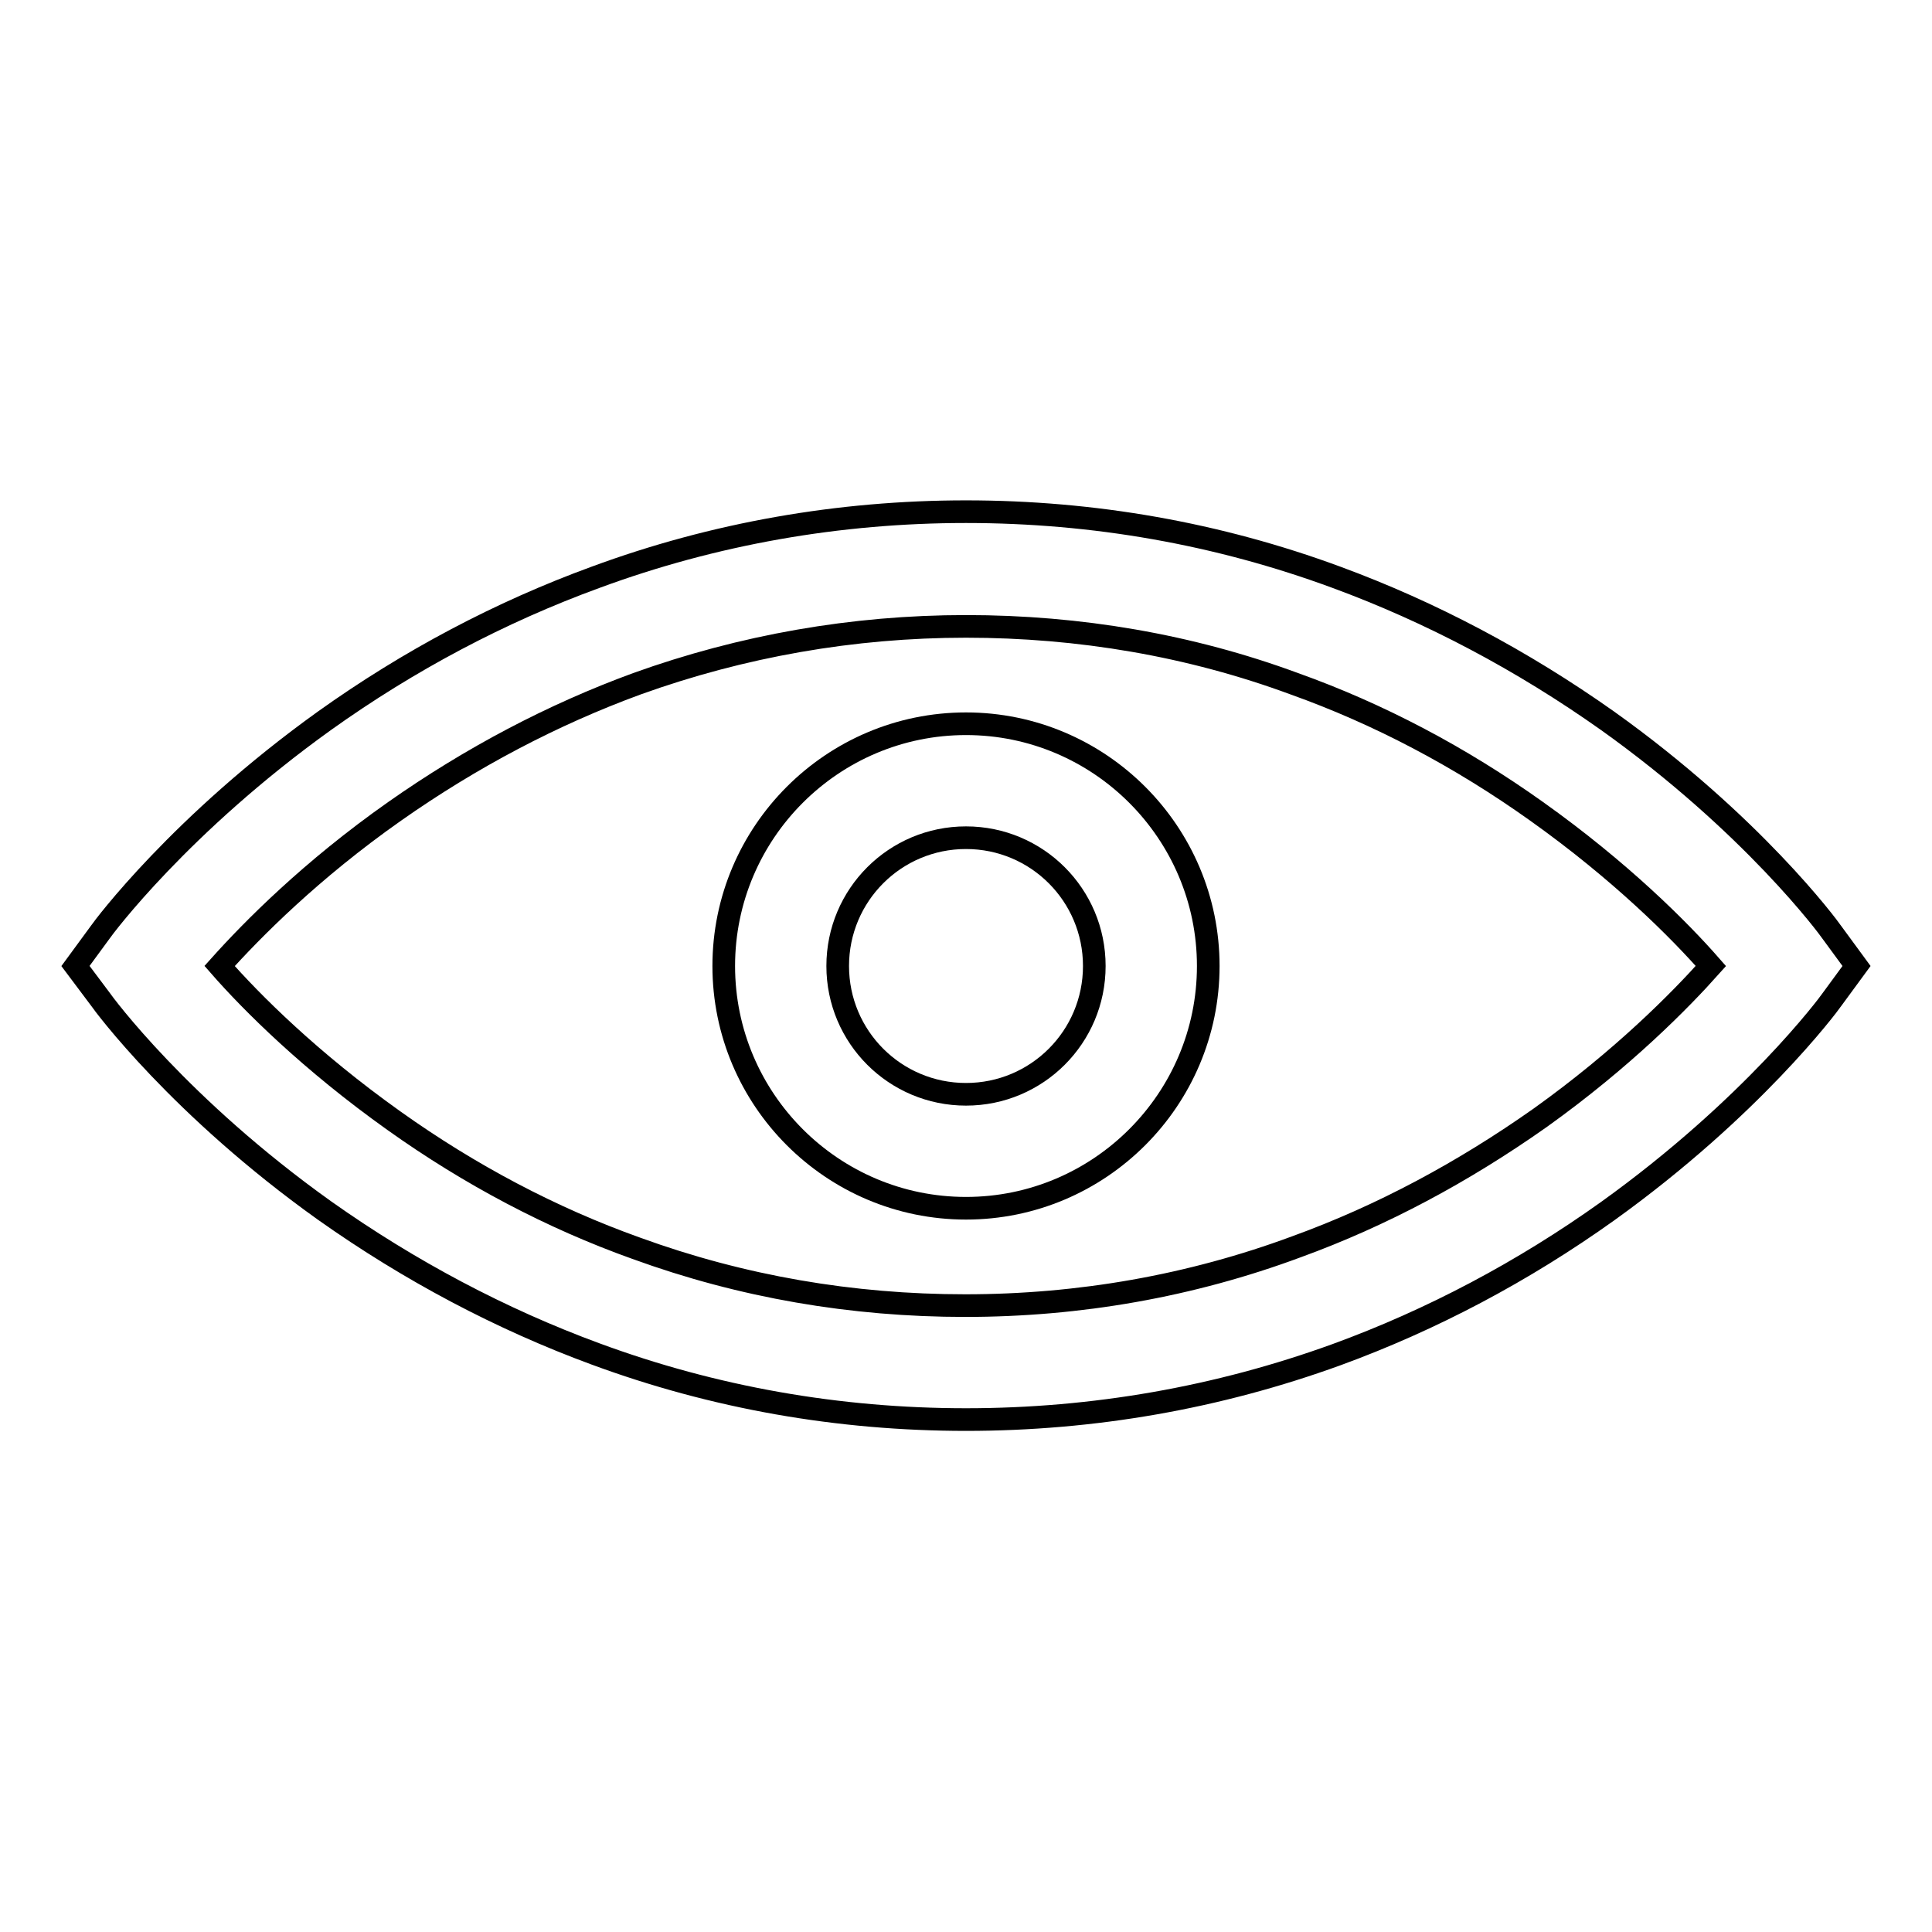
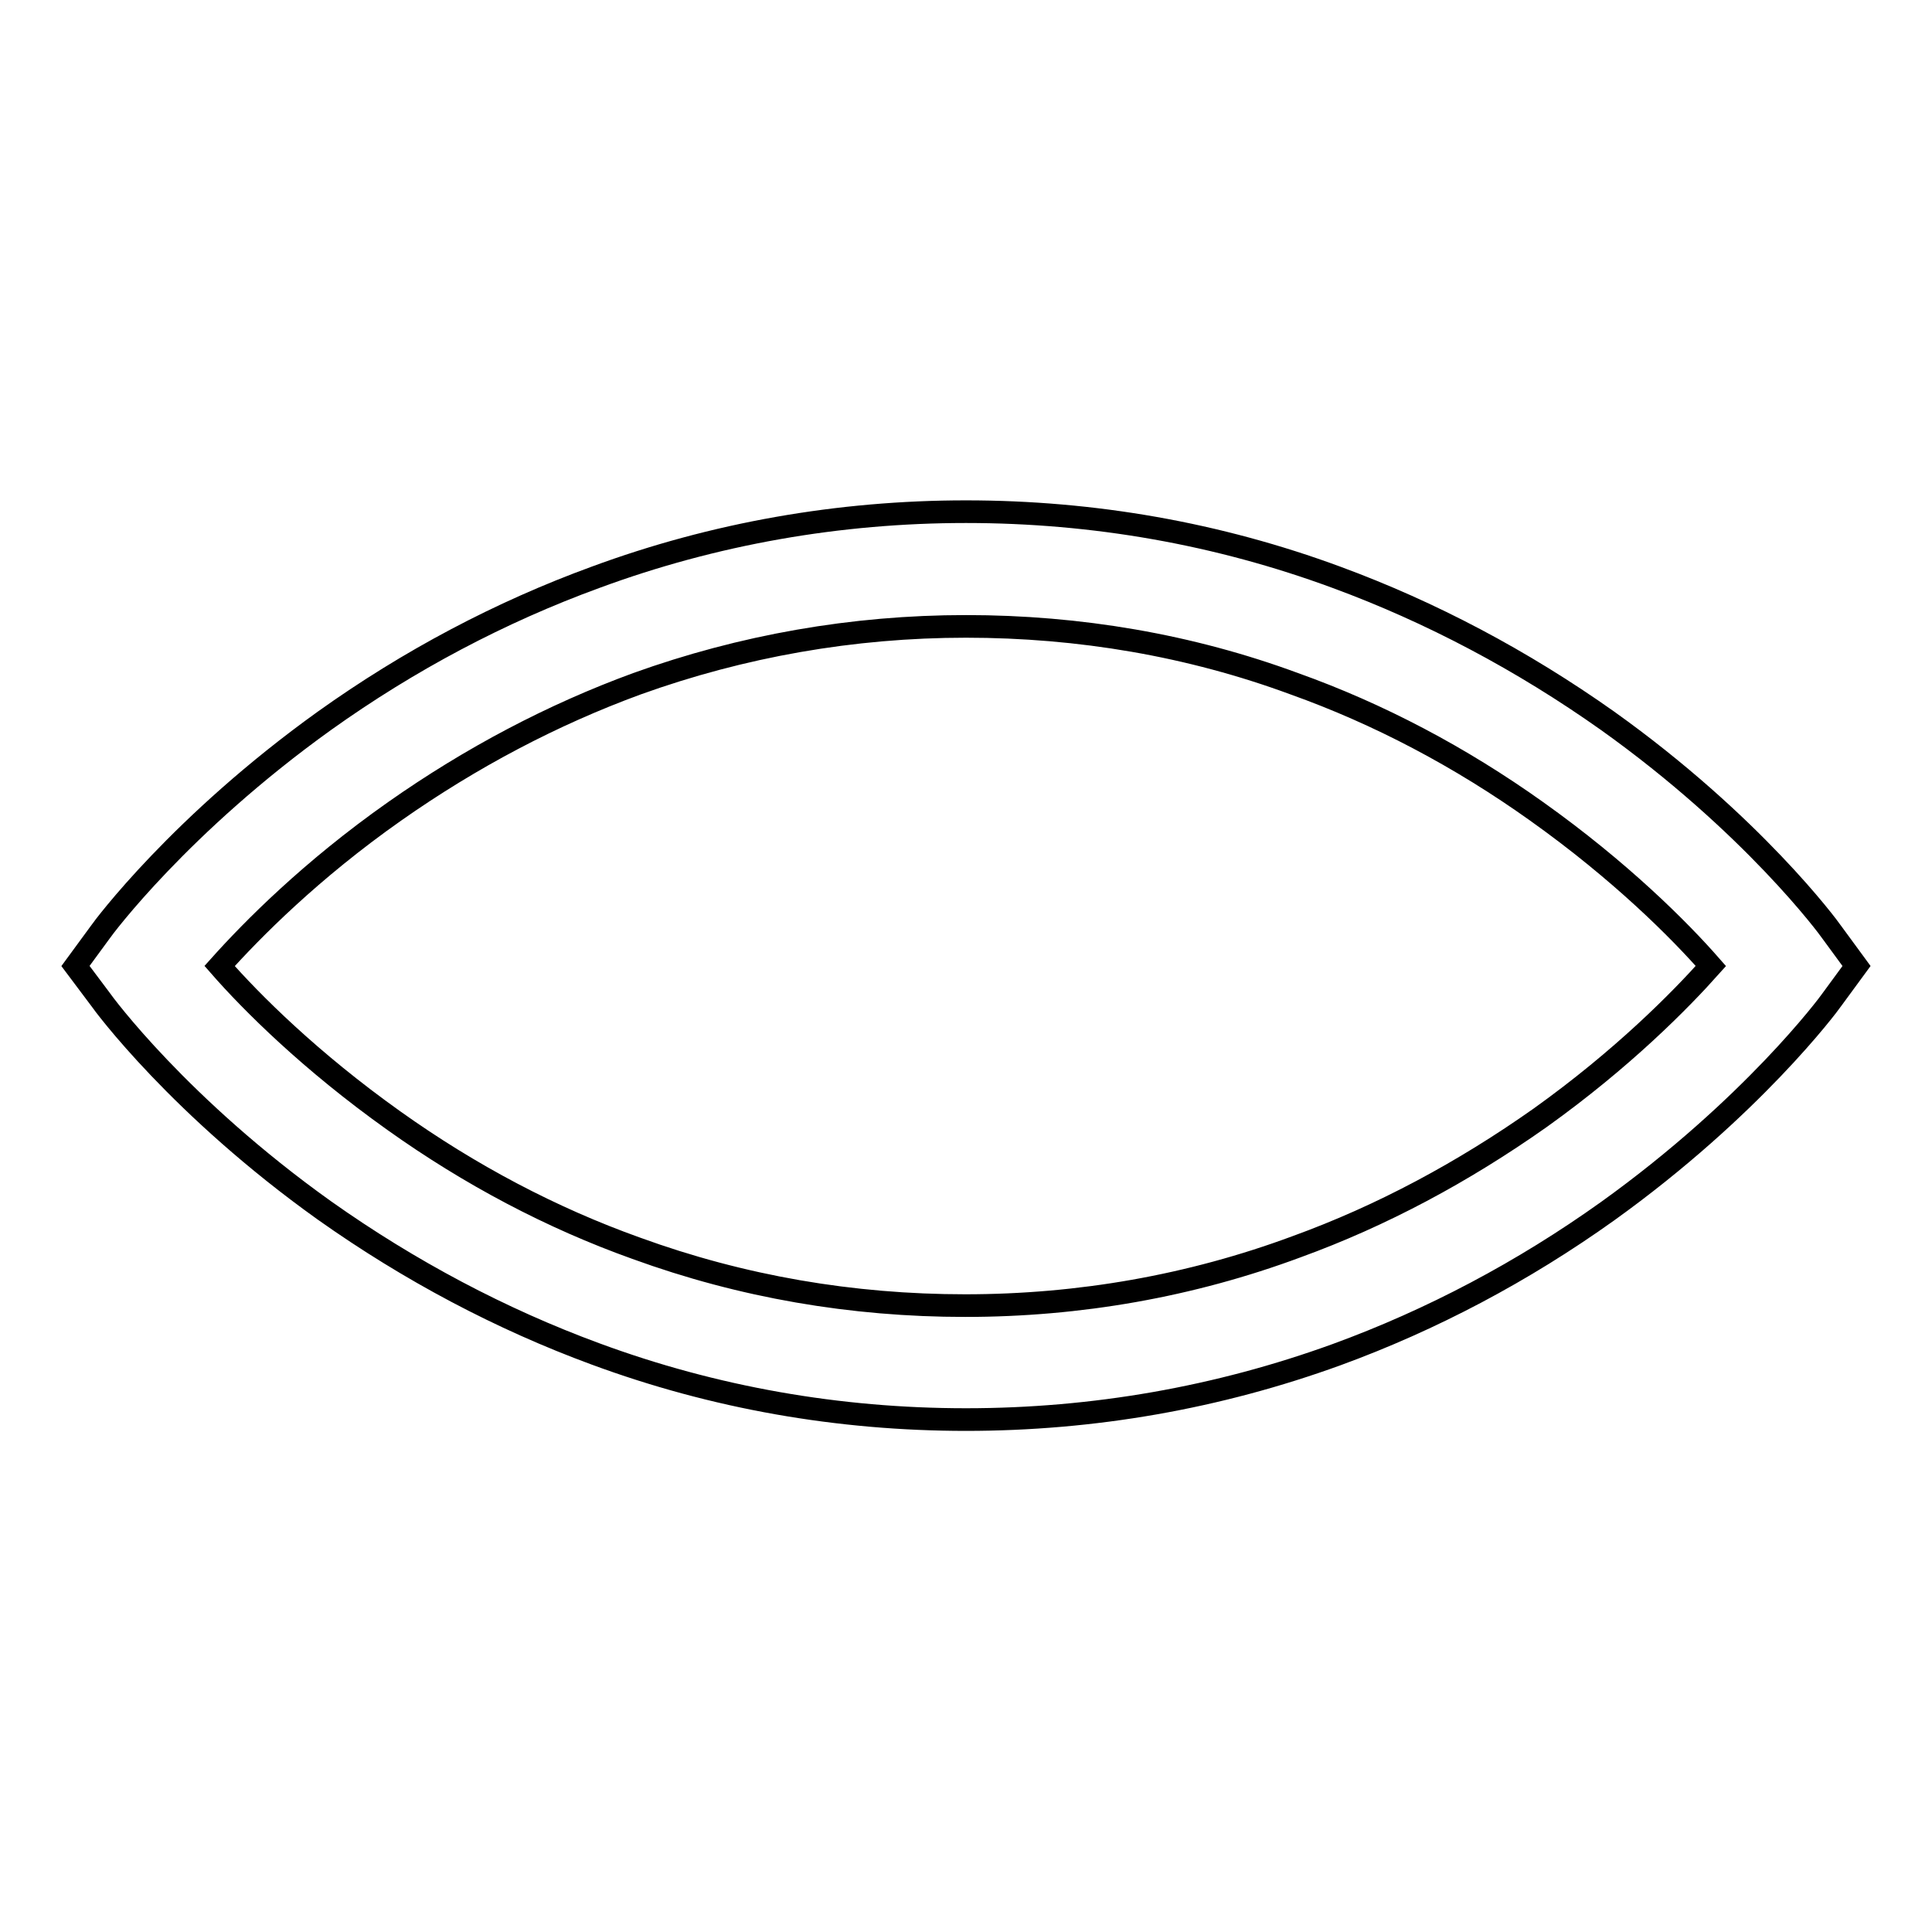
<svg xmlns="http://www.w3.org/2000/svg" version="1.1" x="0px" y="0px" viewBox="0 0 256 256" enable-background="new 0 0 256 256" xml:space="preserve">
  <g>
    <g>
      <path stroke-width="3" fill-opacity="0" stroke="#000000" d="M128,188.1c-16.9,0-33.4-2.9-49.1-8.7c-12.5-4.6-24.6-11-35.9-19c-19.2-13.7-29.3-27.4-29.7-28L10,128l3.3-4.5c0.4-0.6,10.6-14.3,29.7-28c11.2-8,23.3-14.4,35.9-19c15.7-5.8,32.3-8.7,49.1-8.7c16.9,0,33.4,2.9,49.1,8.7c12.5,4.6,24.6,11,35.9,19c19.2,13.7,29.3,27.4,29.7,28l3.3,4.5l-3.3,4.5c-0.4,0.6-10.6,14.3-29.7,28c-11.2,8-23.3,14.4-35.9,19C161.4,185.2,144.9,188.1,128,188.1z M29.1,128c4.2,4.8,12,12.6,23.1,20.5c10.1,7.2,20.9,12.9,32.1,16.9c14,5.1,28.6,7.6,43.6,7.6c15.1,0,29.9-2.6,43.9-7.8c11.3-4.1,22.1-9.9,32.3-17.1c10.9-7.8,18.5-15.5,22.6-20.1c-4.2-4.8-12-12.6-23.1-20.5c-10.1-7.2-20.9-12.9-32.1-16.9C157.7,85.5,143,83,128,83c-15,0-29.7,2.6-43.6,7.6c-11.2,4.1-22,9.8-32.1,16.9C41.2,115.3,33.4,123.2,29.1,128z" />
-       <path stroke-width="3" fill-opacity="0" stroke="#000000" d="M128,160.1c-17.7,0-32.1-14.4-32.1-32.1c0-17.7,14.4-32.1,32.1-32.1c17.7,0,32.1,14.4,32.1,32.1C160.1,145.7,145.7,160.1,128,160.1z M128,111c-9.4,0-17,7.6-17,17s7.6,17,17,17c9.4,0,17-7.6,17-17S137.4,111,128,111z" />
    </g>
  </g>
</svg>